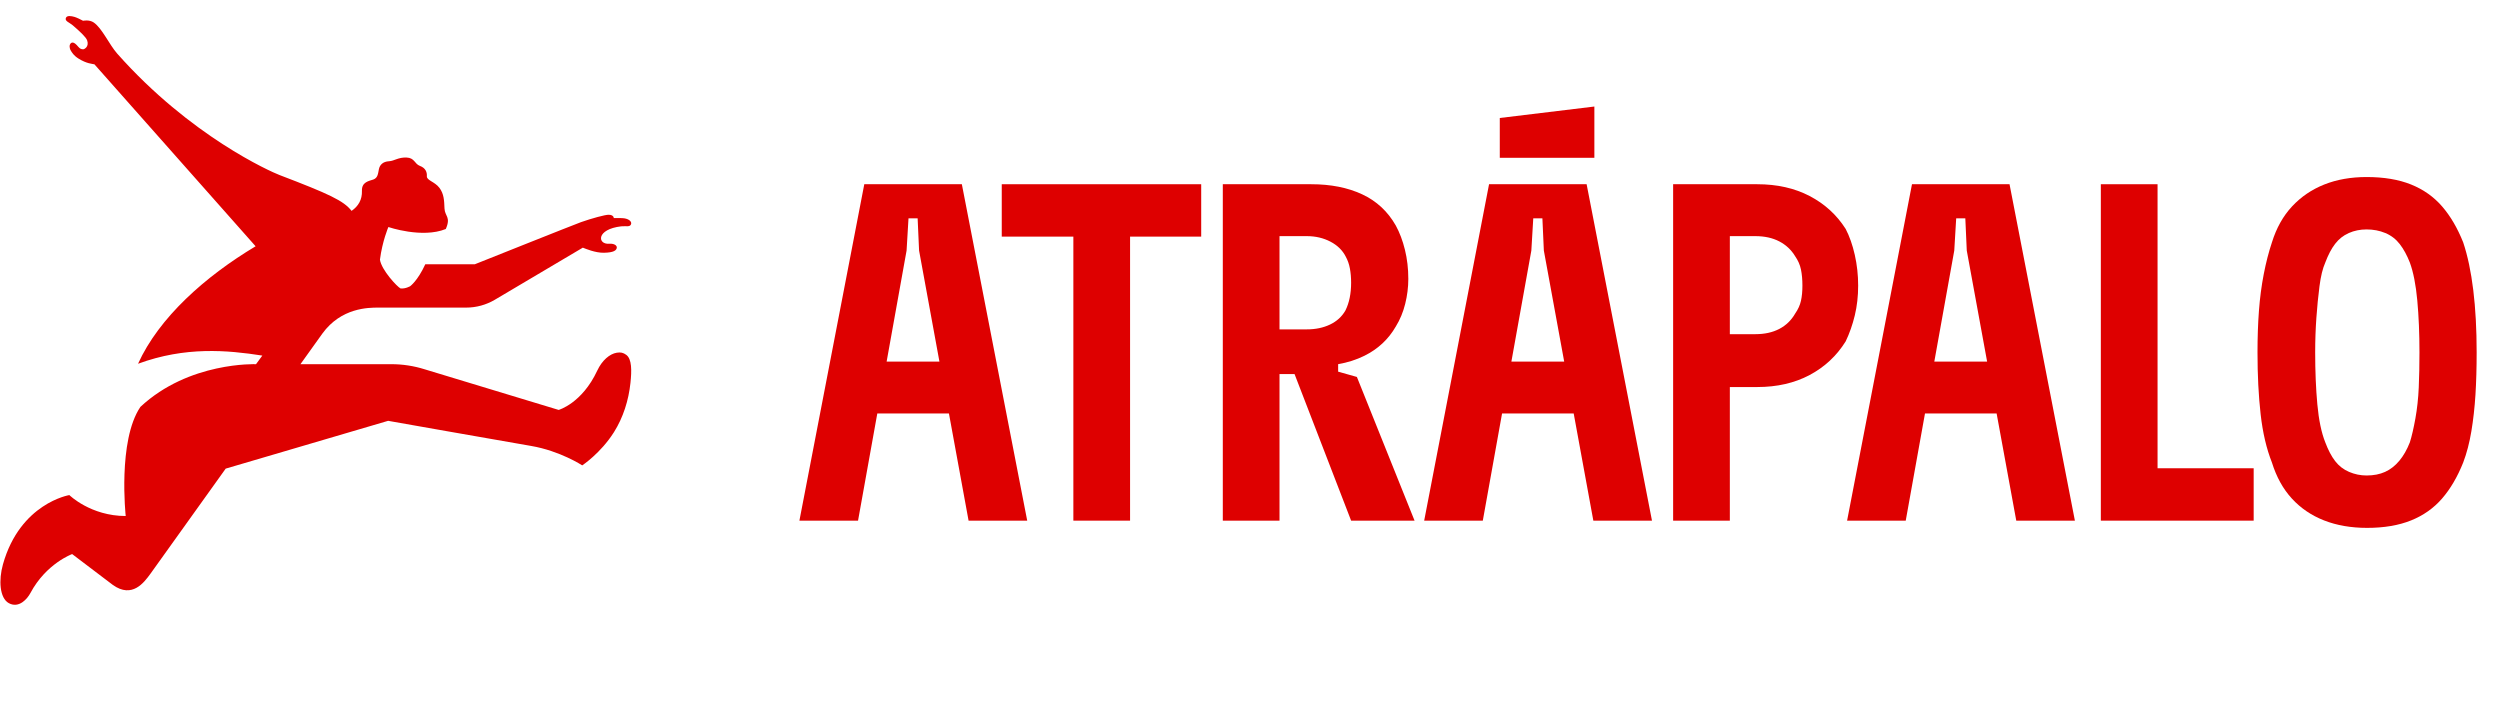
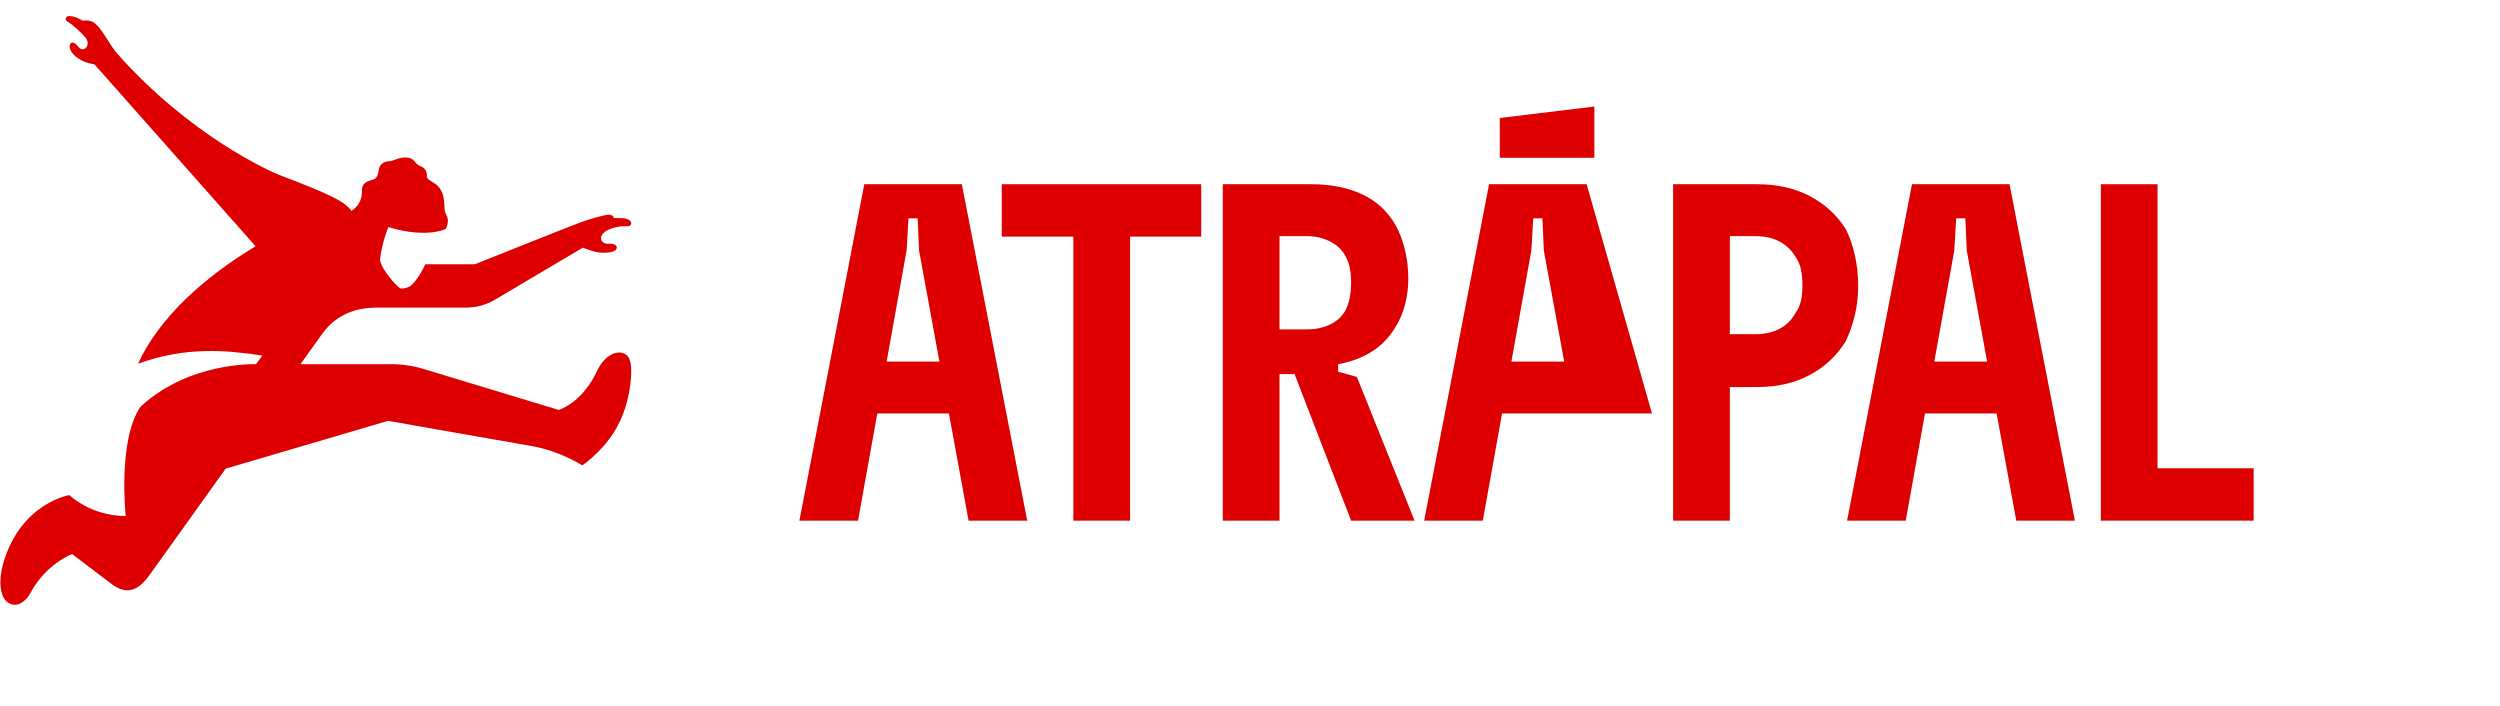
<svg xmlns="http://www.w3.org/2000/svg" width="2072" height="585" viewBox="0 0 2072 585" fill="none">
  <g clip-path="url(#clip0_8281_97)">
    <path fill-rule="evenodd" clip-rule="evenodd" d="M519.048 294.106C516.518 292.24 514.41 291.806 511.121 292.337C505.369 293.307 499.046 298.501 494.994 307.189C482.347 334.301 463.028 339.746 463.028 339.746L351.894 306.053C342.984 303.258 333.702 301.836 324.364 301.838H249.013C249.013 301.838 260.38 285.836 267.151 276.498C282.784 254.939 305.476 254.939 313.421 254.939H386.353C394.722 254.939 402.935 252.69 410.136 248.427L483.041 205.259C485.041 206.052 493.384 209.627 500.509 209.488C508.788 209.327 510.857 207.485 511.193 205.392C511.481 203.582 509.259 201.689 504.781 202.011C495.155 202.702 493.898 190.052 514.892 187.574C518.615 187.136 522.469 188.528 523.097 185.513C523.511 183.52 521.253 181.606 517.577 180.971C515.854 180.672 510.627 180.659 508.685 180.735C508.685 180.735 508.833 177.995 504.323 177.995C501.461 177.995 490.538 180.935 481.503 184.123C476.549 185.871 393.54 219.017 393.54 219.017H352.491C346.088 232.881 339.947 237.203 339.947 237.203C339.947 237.203 336.11 239.452 332.023 239.093C329.366 237.907 316.14 223.832 314.899 215.183C316.901 199.717 321.885 188.164 321.885 188.164C321.885 188.164 349.864 197.778 369.47 189.806C373.888 179.755 368.679 179.303 368.403 172.799C368.127 166.295 368.023 160.722 364.146 155.625C360.269 150.527 353.535 149.498 353.778 146.046C354.02 142.594 352.613 139.195 348.041 137.506C343.467 135.816 343.733 130.828 336.917 130.559C330.104 130.289 326.699 133.414 322.535 133.623C317.253 133.89 314.763 136.732 314.041 140.19C313.319 143.646 313.245 147.46 309.407 148.781C305.57 150.101 299.725 150.844 299.975 158.181C300.224 165.539 296.937 170.961 291.387 174.783C284.904 166.347 272.491 160.668 231.633 145.054C224.426 142.301 157.883 112.922 97.158 44.443C90.597 37.046 84.684 23.499 77.728 18.668C73.951 16.045 68.858 17.224 68.858 17.224C67.147 16.251 63.475 14.507 61.795 14.024C59.166 13.269 55.664 12.635 54.678 14.701C53.353 17.48 57.485 18.553 60.324 21.001C65.711 25.642 71.281 30.707 72.227 33.436C74.094 38.821 69.78 40.832 69.016 40.844C66.143 40.886 65.299 39.13 63.622 37.371C60.524 34.122 58.785 35.202 58.013 36.862C57.12 38.785 58.398 41.433 58.398 41.433C59.65 43.659 61.216 46.172 65.205 48.636C71.794 52.707 76.19 52.857 78.292 53.319L78.272 53.321C78.272 53.321 207.343 199.007 211.845 204.112C170.087 229.122 131.826 263.104 114.411 301.475C153.697 287.052 188.281 290.174 217.416 294.71L212.192 301.838C212.192 301.838 156.603 299.617 116.355 337.234C97.429 365.193 104.19 427.674 104.19 427.674C75.129 427.674 57.469 410.319 57.469 410.319C57.469 410.319 16.713 417.02 2.451 467.713C-1.223 480.773 -0.343 495.697 7.308 499.891C15.683 504.481 22.655 496.301 25.197 491.526C38.229 467.042 59.793 459.212 59.793 459.212L93.614 484.861C109.591 496.141 119.31 482.871 124.668 475.554L187.06 388.392L321.688 348.779C321.688 348.779 414.459 365.181 440.112 369.58C464.327 373.732 482.543 385.707 482.543 385.707C482.543 385.707 497.788 375.69 508.83 358.207C516.526 346.021 520.999 331.747 522.524 317.338C523.598 307.181 523.753 297.577 519.048 294.106Z" fill="#DE0000" />
    <path fill-rule="evenodd" clip-rule="evenodd" d="M734.84 299.67L751.376 207.659L752.969 180.972H760.536L761.733 207.659L778.595 299.67H734.84ZM716.323 152.691L662.551 431.513H711.145L727.108 342.688H786.479L802.758 431.513H851.353L797.182 152.691H716.323Z" fill="#DE0000" />
    <path fill-rule="evenodd" clip-rule="evenodd" d="M830.252 196.107H889.602V431.513H936.603V196.107H995.553V152.691H830.252V196.107Z" fill="#DE0000" />
    <path fill-rule="evenodd" clip-rule="evenodd" d="M1060.46 195.71H1083.16C1090.33 195.71 1096.84 197.24 1102.68 200.289C1108.52 203.346 1112.77 207.529 1115.43 212.836C1117.02 215.762 1118.15 219.011 1118.81 222.595C1119.47 226.181 1119.81 230.102 1119.81 234.346C1119.81 238.866 1119.41 243.047 1118.61 246.894C1117.82 250.746 1116.62 254.262 1115.03 257.449C1112.1 262.496 1107.86 266.349 1102.28 269C1096.71 271.657 1090.33 272.983 1083.16 272.983H1060.46V195.71ZM1109.05 308.035V301.819C1116.86 300.471 1124.11 298.178 1130.76 294.89C1142.05 289.314 1150.74 281.217 1156.85 270.593C1160.3 265.017 1162.89 258.78 1164.62 251.872C1166.34 244.97 1167.21 238.069 1167.21 231.161C1167.21 222.664 1166.28 214.629 1164.42 207.062C1162.56 199.493 1160.04 192.791 1156.85 186.946C1150.21 175.264 1140.92 166.633 1128.97 161.057C1117.02 155.479 1102.94 152.691 1086.75 152.691H1013.46V431.513H1060.46V310.027H1072.92L1119.81 431.513H1172.39L1124.59 312.417L1109.05 308.035Z" fill="#DE0000" />
-     <path fill-rule="evenodd" clip-rule="evenodd" d="M1252.64 299.67L1269.18 207.659L1270.77 180.972H1278.34L1279.54 207.659L1296.4 299.67H1252.64ZM1234.13 152.691L1180.36 431.513H1228.95L1244.91 342.688H1304.28L1320.56 431.513H1369.16L1314.99 152.691H1234.13Z" fill="#DE0000" />
+     <path fill-rule="evenodd" clip-rule="evenodd" d="M1252.64 299.67L1269.18 207.659L1270.77 180.972H1278.34L1279.54 207.659L1296.4 299.67H1252.64ZM1234.13 152.691L1180.36 431.513H1228.95L1244.91 342.688H1304.28H1369.16L1314.99 152.691H1234.13Z" fill="#DE0000" />
    <path fill-rule="evenodd" clip-rule="evenodd" d="M1492.64 249.282C1491.85 252.867 1490.25 256.39 1487.86 259.838C1484.68 265.414 1480.29 269.665 1474.72 272.585C1469.14 275.51 1462.5 276.966 1454.8 276.966H1433.69V195.708H1454.8C1462.5 195.708 1469.14 197.172 1474.72 200.09C1480.29 203.015 1484.68 207.129 1487.86 212.438C1490.25 215.893 1491.85 219.545 1492.64 223.392C1493.44 227.245 1493.84 231.693 1493.84 236.735C1493.84 241.515 1493.44 245.698 1492.64 249.282ZM1540.04 236.735C1540.04 227.971 1539.11 219.478 1537.25 211.243C1535.39 203.015 1532.87 195.846 1529.69 189.734C1522.25 178.052 1512.29 168.959 1499.81 162.45C1487.33 155.945 1472.86 152.691 1456.39 152.691H1386.69V431.513H1433.69V320.781H1456.39C1472.86 320.781 1487.33 317.463 1499.81 310.822C1512.29 304.188 1522.25 294.89 1529.69 282.94C1532.87 276.306 1535.39 269.136 1537.25 261.431C1539.11 253.732 1540.04 245.498 1540.04 236.735Z" fill="#DE0000" />
    <path fill-rule="evenodd" clip-rule="evenodd" d="M1603.16 299.67L1619.7 207.659L1621.29 180.972H1628.86L1630.06 207.659L1646.92 299.67H1603.16ZM1584.65 152.691L1530.87 431.513H1579.47L1595.43 342.688H1654.8L1671.08 431.513H1719.67L1665.5 152.691H1584.65Z" fill="#DE0000" />
    <path fill-rule="evenodd" clip-rule="evenodd" d="M1788.18 152.691H1741.17V431.513H1867.84V388.096H1788.18V152.691Z" fill="#DE0000" />
-     <path fill-rule="evenodd" clip-rule="evenodd" d="M2004.66 321.194C2004.26 330.225 2003.32 338.787 2001.87 346.886C2000.4 354.988 1998.88 361.562 1997.29 366.602C1994.9 372.714 1991.97 377.823 1988.52 381.937C1985.07 386.057 1981.16 389.106 1976.77 391.098C1972.39 393.089 1967.28 394.086 1961.44 394.086C1956.39 394.086 1951.54 393.089 1946.9 391.098C1942.25 389.106 1938.4 386.118 1935.35 382.137C1932.29 378.154 1929.57 372.975 1927.18 366.602C1924 358.636 1921.81 348.148 1920.61 335.136C1919.42 322.128 1918.82 307.788 1918.82 292.117C1918.82 282.296 1919.15 272.737 1919.81 263.437C1920.47 254.147 1921.34 245.383 1922.4 237.149C1923.46 228.922 1925.05 222.41 1927.18 217.631C1929.57 211.258 1932.29 206.08 1935.35 202.097C1938.4 198.113 1942.18 195.127 1946.7 193.135C1951.21 191.144 1956.12 190.147 1961.44 190.147C1967.02 190.147 1972.19 191.144 1976.97 193.135C1981.75 195.127 1985.74 198.182 1988.92 202.296C1992.11 206.416 1994.9 211.525 1997.29 217.631C2000.21 225.598 2002.27 236.091 2003.46 249.099C2004.66 262.113 2005.25 276.451 2005.25 292.117C2005.25 302.473 2005.05 312.169 2004.66 321.194ZM2049.86 240.535C2048 225.267 2045.22 212.055 2041.5 200.901C2036.72 188.952 2030.88 178.995 2023.97 171.028C2017.07 163.062 2008.5 157.025 1998.28 152.905C1988.06 148.791 1975.78 146.73 1961.44 146.73C1948.43 146.73 1936.74 148.791 1926.39 152.905C1916.03 157.025 1907.13 163.062 1899.7 171.028C1892.26 178.995 1886.69 188.952 1882.97 200.901C1880.31 208.868 1878.05 217.631 1876.2 227.191C1874.34 236.752 1873.01 246.845 1872.22 257.463C1871.42 268.087 1871.02 279.639 1871.02 292.117C1871.02 310.974 1871.88 328.034 1873.61 343.3C1875.33 358.574 1878.45 371.917 1882.97 383.33C1886.69 395.281 1892.19 405.239 1899.5 413.205C1906.8 421.171 1915.69 427.214 1926.19 431.328C1936.68 435.442 1948.56 437.502 1961.84 437.502C1975.91 437.502 1988.06 435.442 1998.28 431.328C2008.5 427.214 2017.07 421.171 2023.97 413.205C2030.88 405.239 2036.72 395.281 2041.5 383.33C2044.42 375.633 2046.68 367 2048.27 357.44C2049.86 347.881 2050.99 337.792 2051.66 327.168C2052.32 316.552 2052.65 304.863 2052.65 292.117C2052.65 272.996 2051.72 255.807 2049.86 240.535Z" fill="#DE0000" />
    <path fill-rule="evenodd" clip-rule="evenodd" d="M1321.41 88.289L1243.02 97.79V130.785H1321.41V88.289Z" fill="#DE0000" />
  </g>
  <defs>
    <clipPath id="clip0_8281_97">
      <rect width="2070.91" height="584.102" fill="white" transform="translate(0.355 0.082)" />
    </clipPath>
  </defs>
</svg>